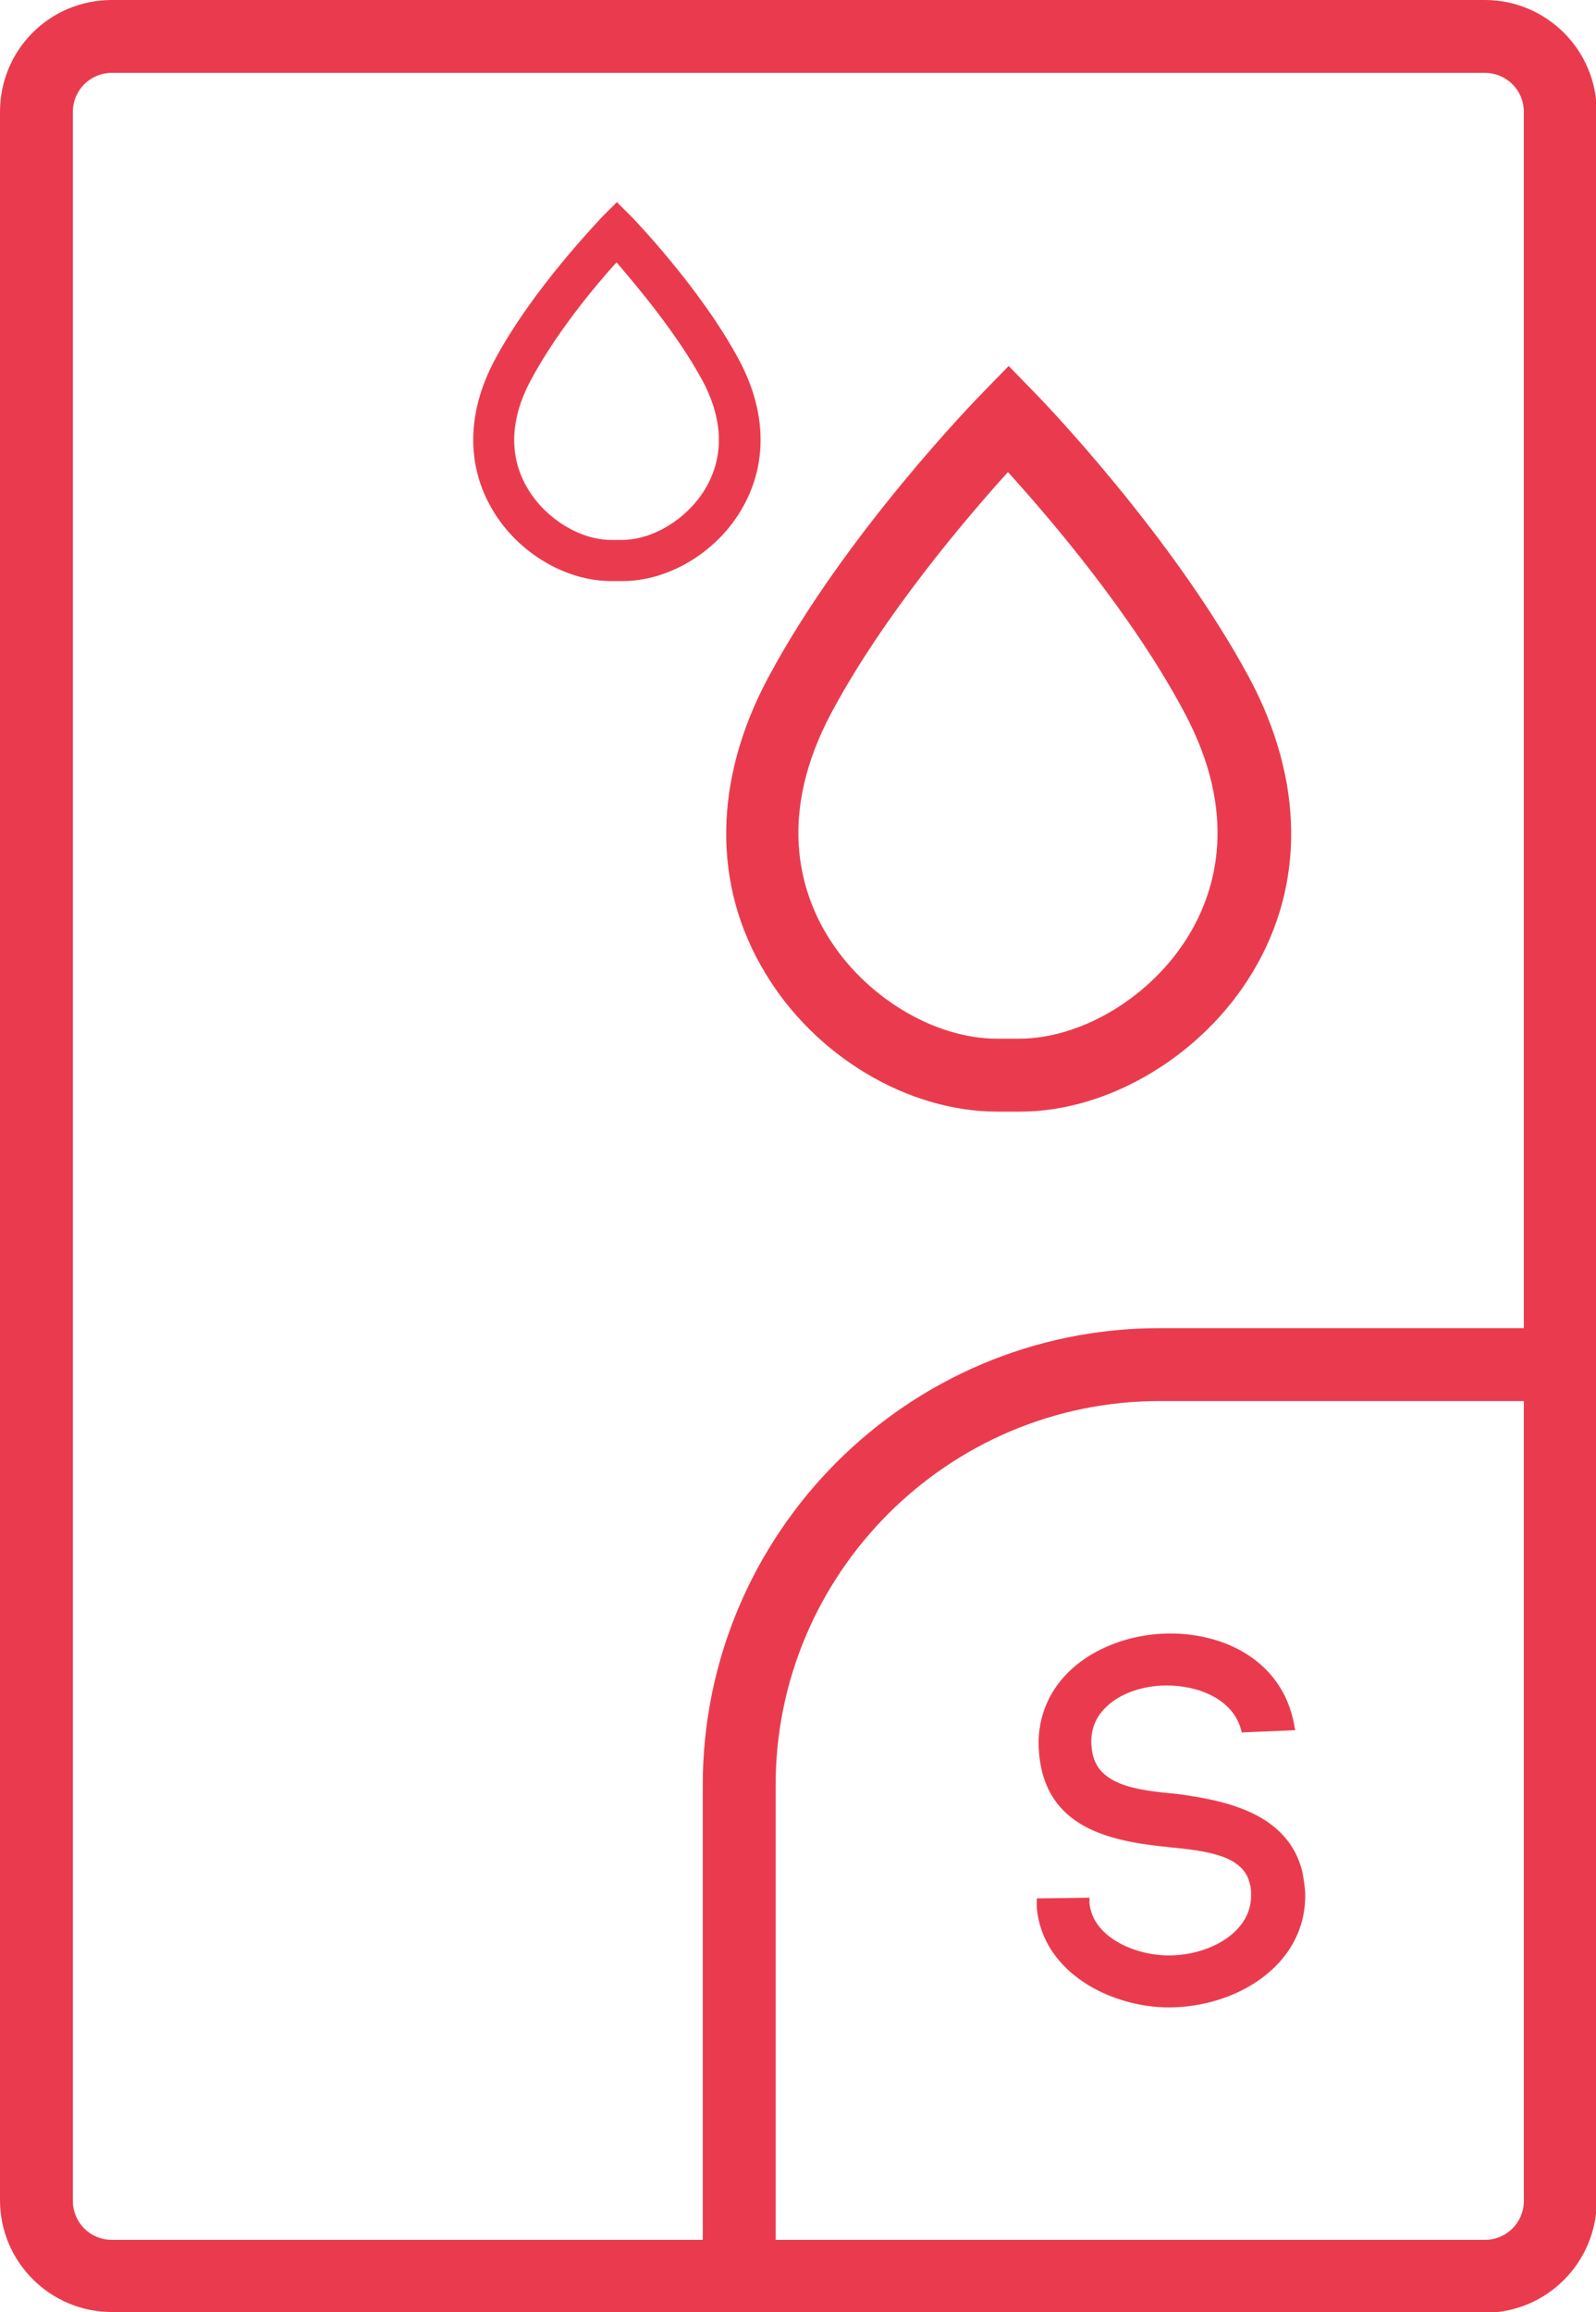
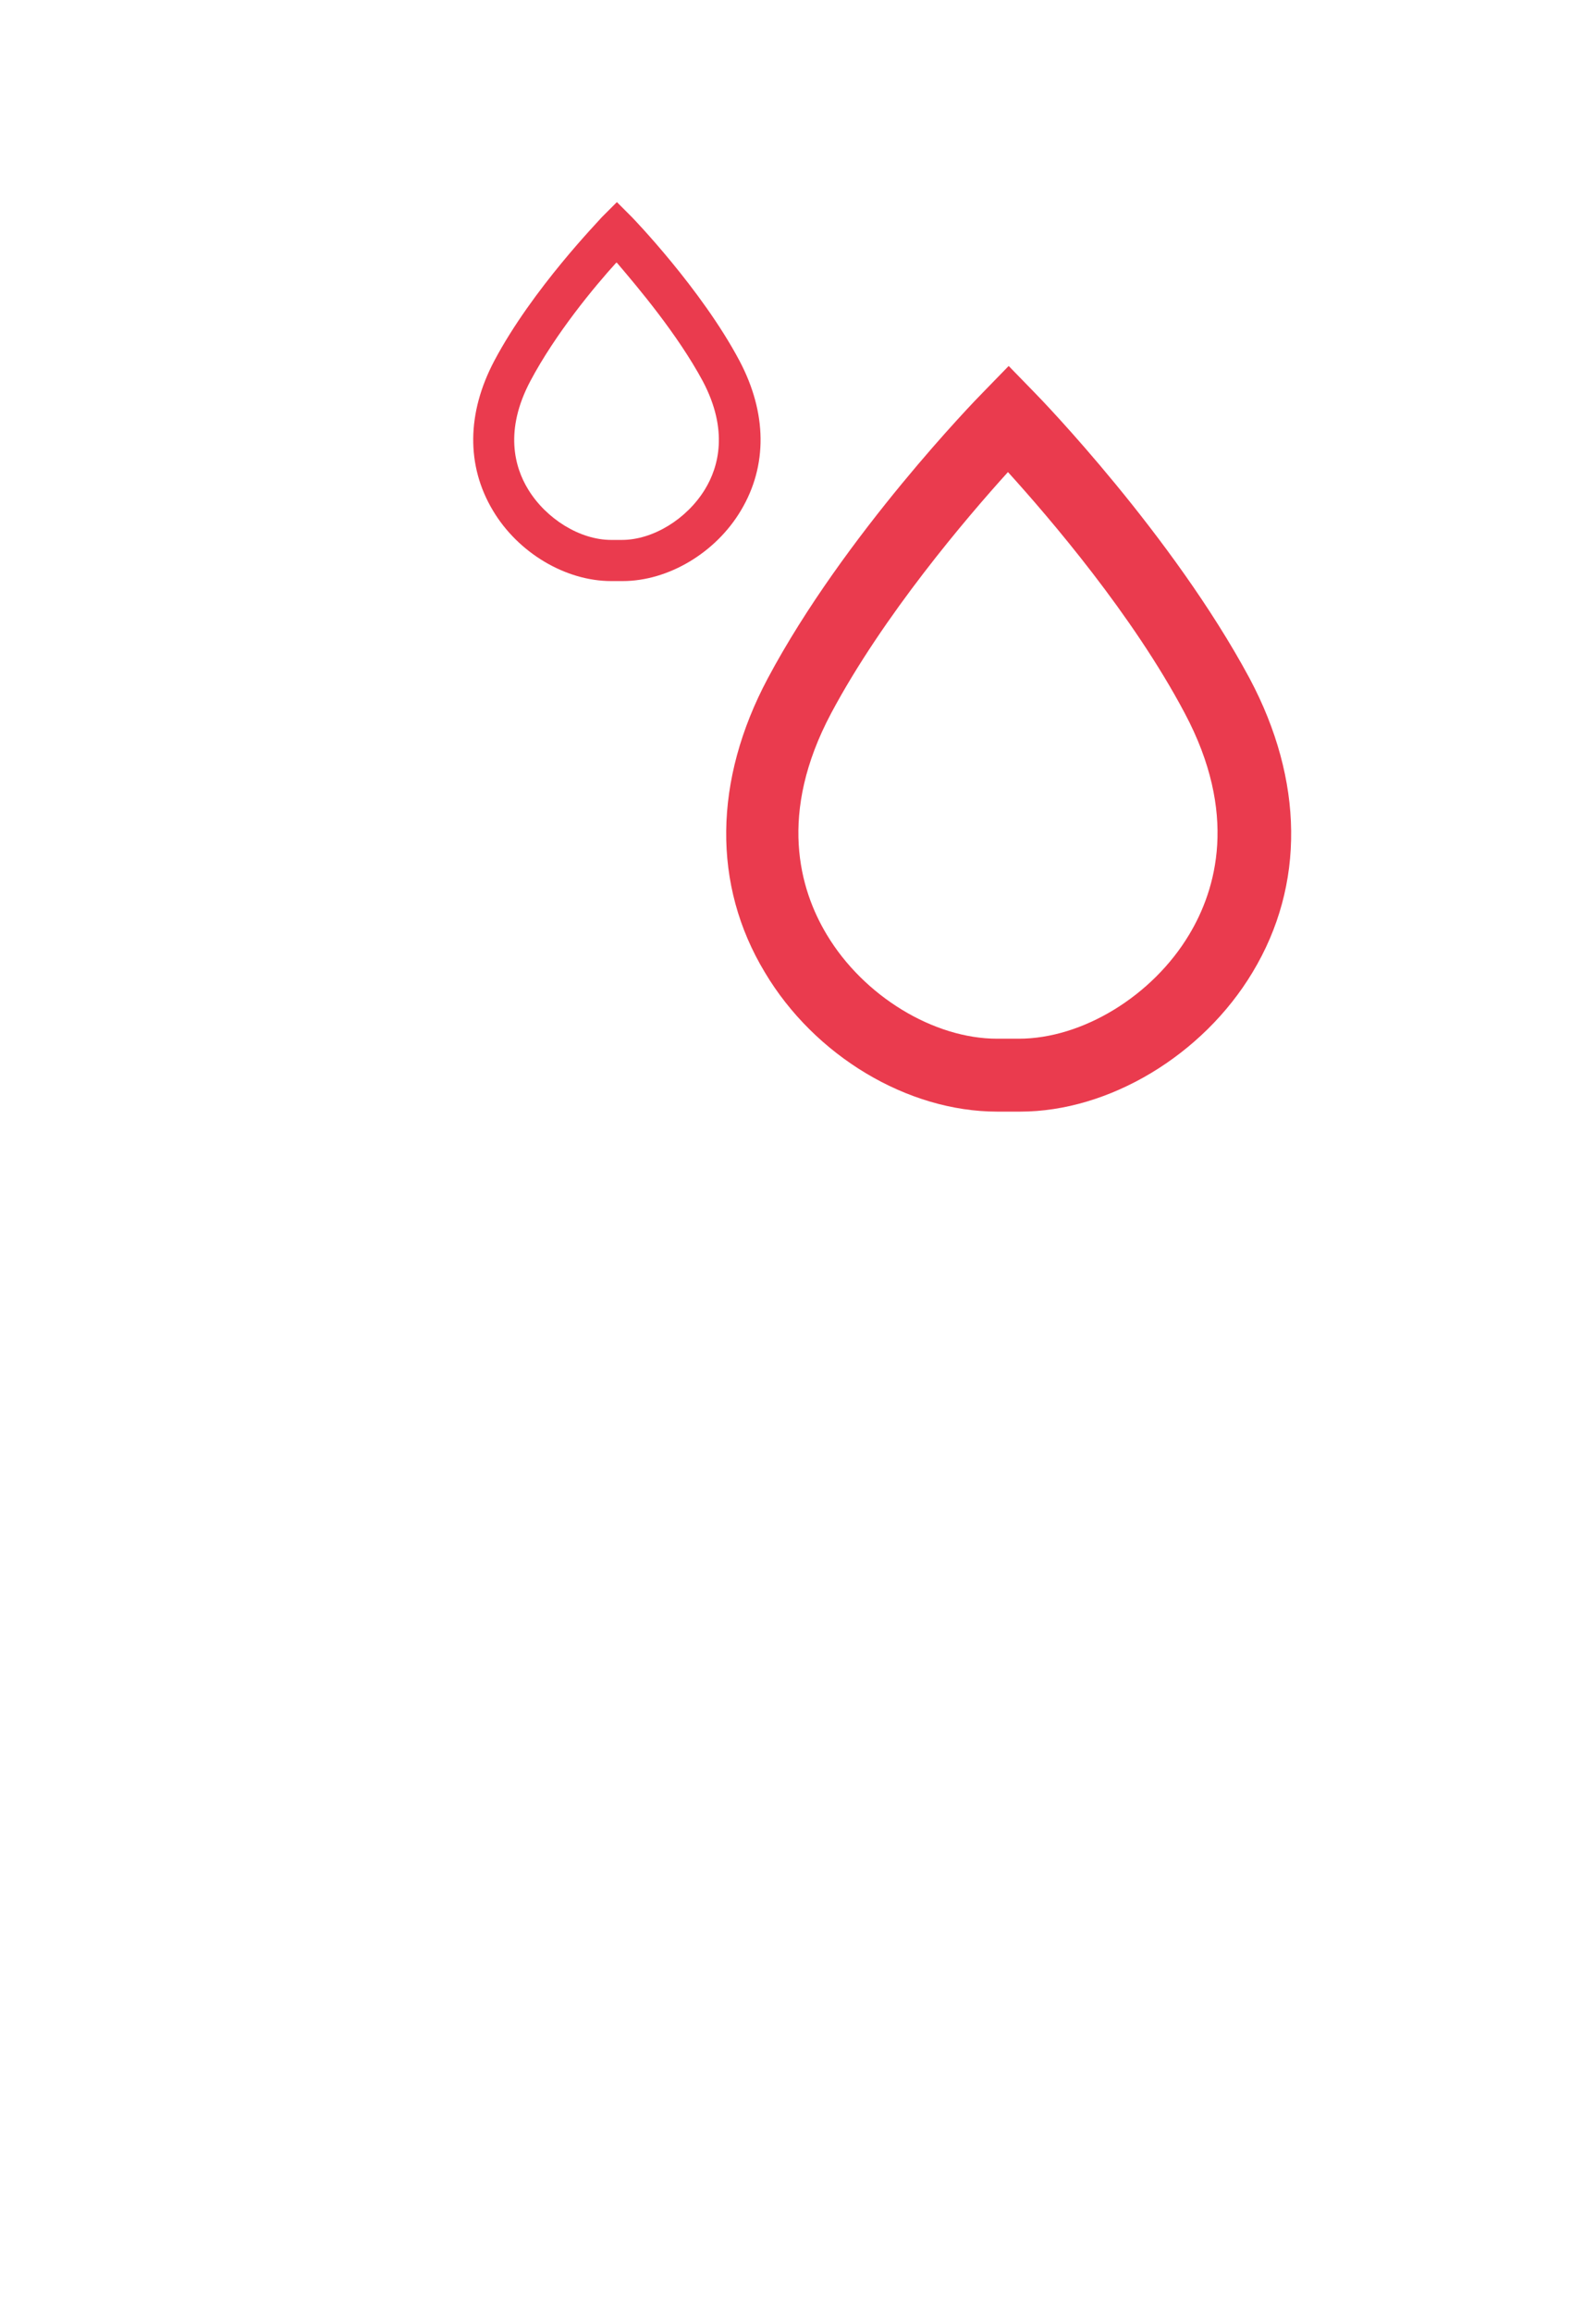
<svg xmlns="http://www.w3.org/2000/svg" id="Layer_2" data-name="Layer 2" viewBox="0 0 22.12 32.03">
  <defs>
    <style>
      .cls-1 {
        fill: #ea3b4e;
      }
    </style>
  </defs>
  <g id="Layer_1-2" data-name="Layer 1">
    <g>
-       <path class="cls-1" d="m20.58,32.03H1.55c-.85,0-1.55-.69-1.55-1.55V1.55C0,.69.69,0,1.55,0h19.03c.85,0,1.55.69,1.55,1.55v28.94c0,.85-.69,1.55-1.55,1.55ZM1.55,1.01c-.3,0-.54.24-.54.54v28.94c0,.3.24.54.54.54h19.03c.3,0,.54-.24.54-.54V1.55c0-.3-.24-.54-.54-.54H1.55Z" />
-       <path class="cls-1" d="m17.21,24c-.1-.46-.6-.65-1.04-.65-.34,0-.72.12-.92.39-.1.13-.14.3-.12.47.04.52.61.59,1.16.64.7.09,1.56.27,1.76,1.08.02.11.04.23.04.33,0,.98-.97,1.55-1.89,1.55-.79,0-1.74-.47-1.83-1.37v-.14s.73-.01.73-.01v.11s0-.03,0-.03c.05.47.63.72,1.1.72.55,0,1.14-.31,1.14-.83,0-.05,0-.11-.02-.17-.09-.39-.61-.45-1.12-.5-.79-.08-1.72-.25-1.8-1.32h0c-.03-.33.06-.68.28-.96.34-.44.95-.68,1.54-.68.79,0,1.6.41,1.73,1.34l-.73.03Z" />
      <path class="cls-1" d="m14.12,15.4h-.3c-1.24,0-2.53-.77-3.22-1.93-.73-1.21-.71-2.66.04-4.07,1.06-1.99,2.9-3.88,2.98-3.96l.36-.37.36.37c.08.08,1.91,1.97,2.98,3.96h0c.75,1.41.77,2.86.04,4.07-.69,1.15-1.99,1.93-3.22,1.93Zm-.15-8.86c-.58.64-1.73,1.99-2.45,3.34-.74,1.39-.44,2.44-.06,3.07.51.85,1.48,1.44,2.36,1.44h.3c.88,0,1.85-.59,2.36-1.44.38-.63.68-1.68-.06-3.07h0c-.72-1.36-1.87-2.7-2.45-3.34Z" />
      <path class="cls-1" d="m8.62,8.05h-.15c-.63,0-1.29-.39-1.64-.98-.37-.62-.36-1.35.02-2.07.53-1,1.46-1.95,1.49-1.99l.21-.21.21.21s.96.99,1.49,1.99h0c.38.72.39,1.45.02,2.07-.35.59-1.01.98-1.64.98Zm-.08-4.41c-.3.33-.84.98-1.19,1.64-.36.68-.22,1.19-.03,1.5.25.41.72.7,1.15.7h.15c.43,0,.9-.29,1.15-.7.19-.31.33-.82-.03-1.5-.35-.65-.9-1.3-1.19-1.64Z" />
-       <path class="cls-1" d="m10.75,31.38h-1.01v-6.65c0-3.49,2.84-6.33,6.33-6.33h5.55v1.01h-5.55c-2.93,0-5.32,2.39-5.32,5.32v6.65Z" />
    </g>
  </g>
</svg>